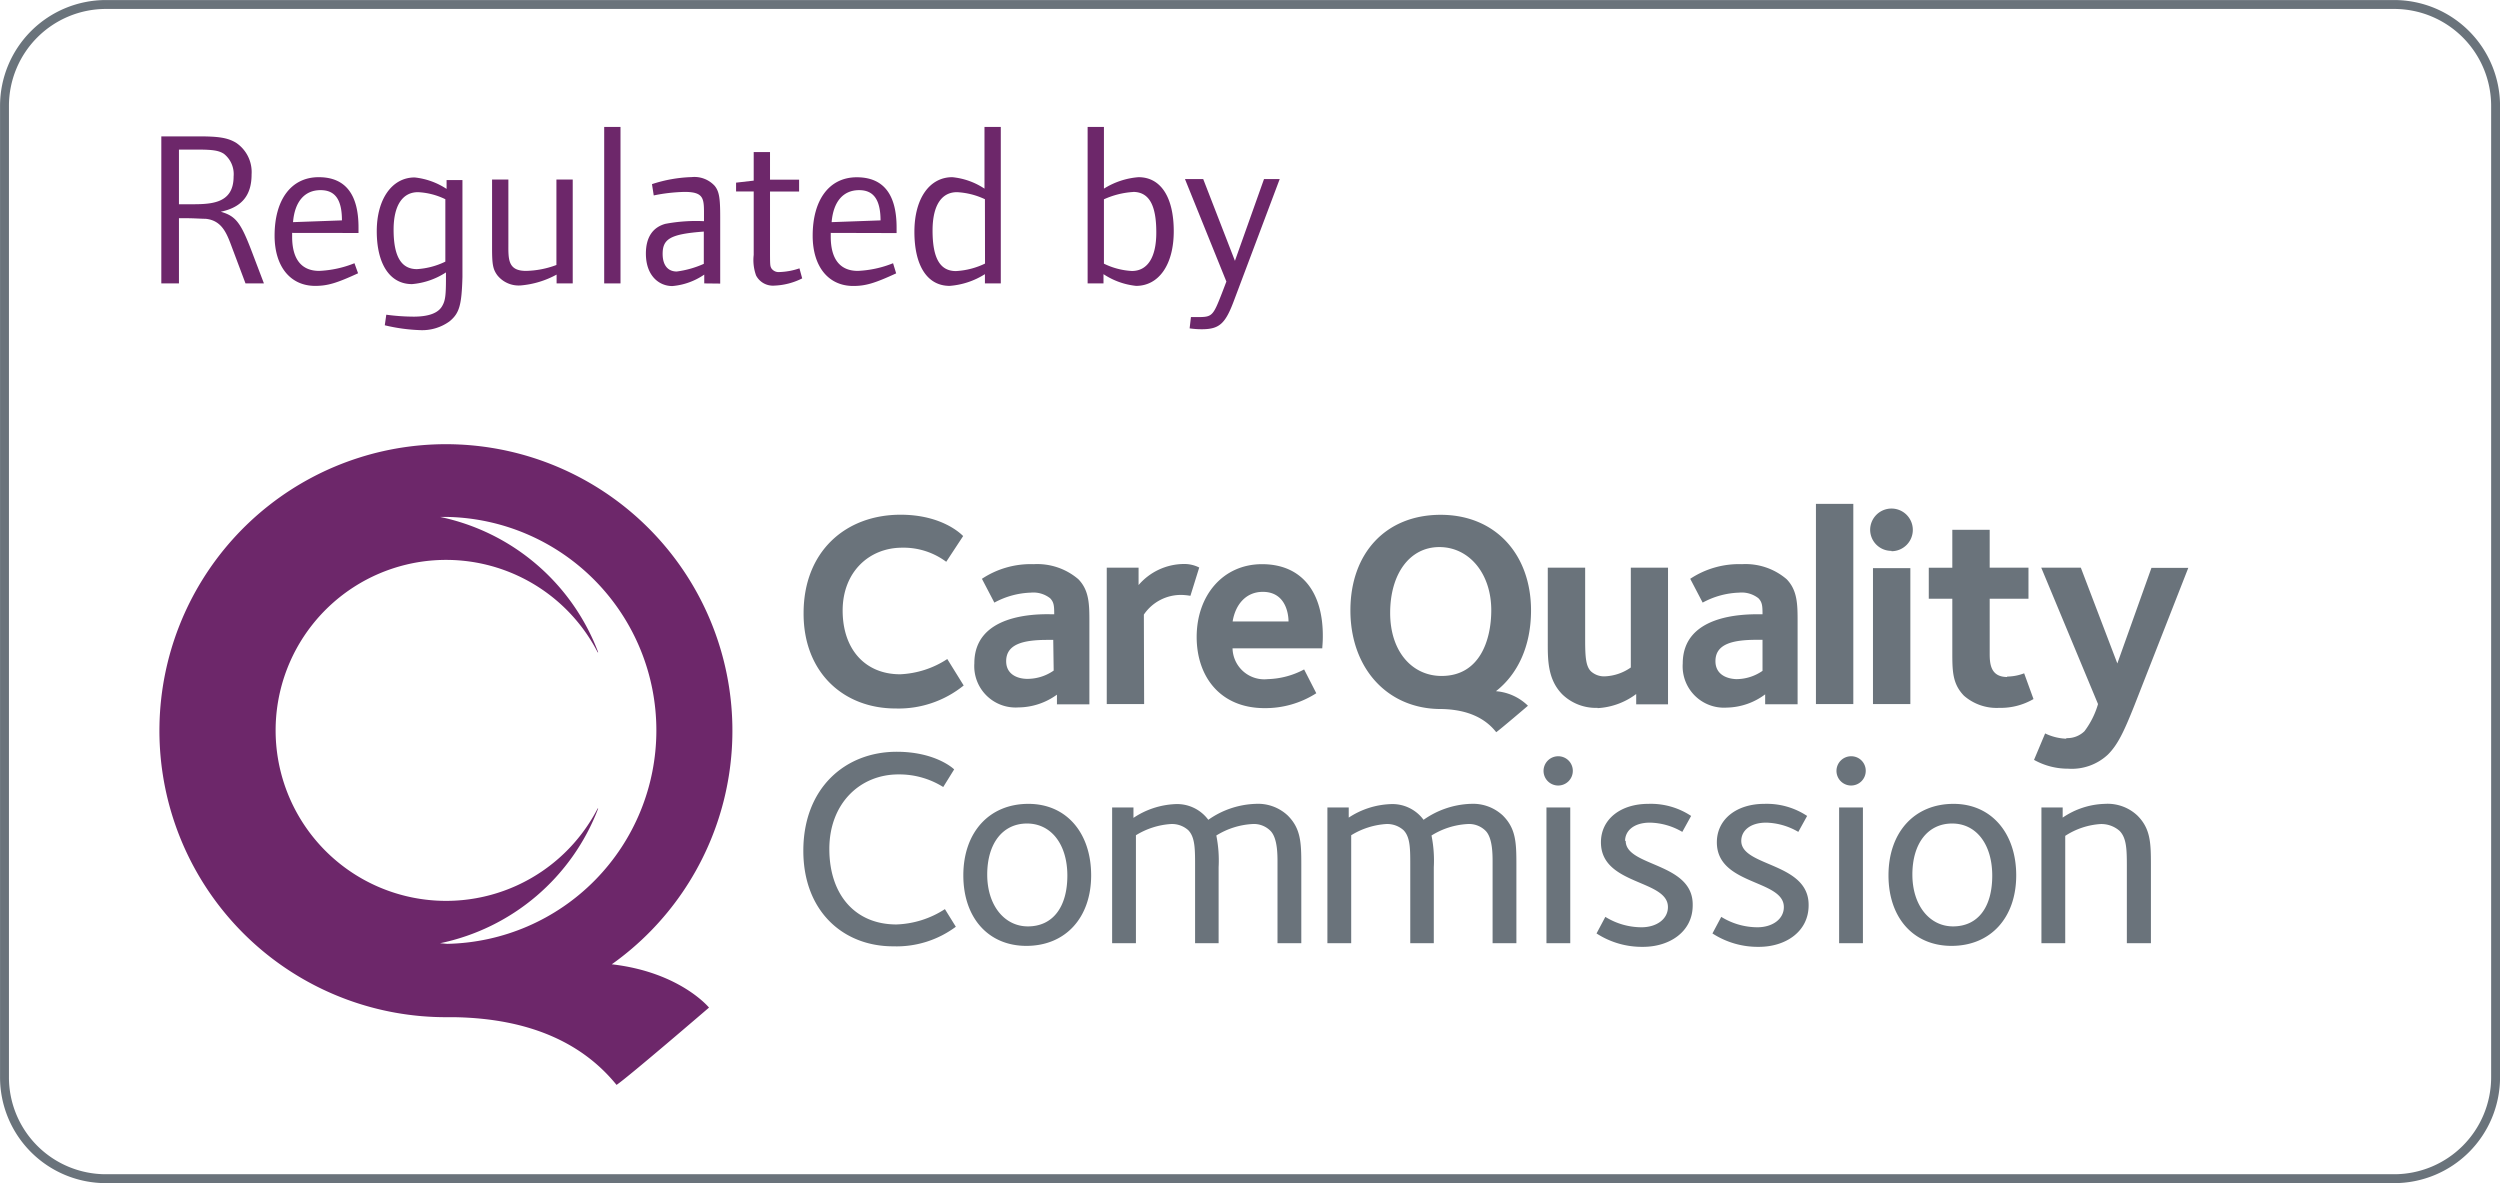
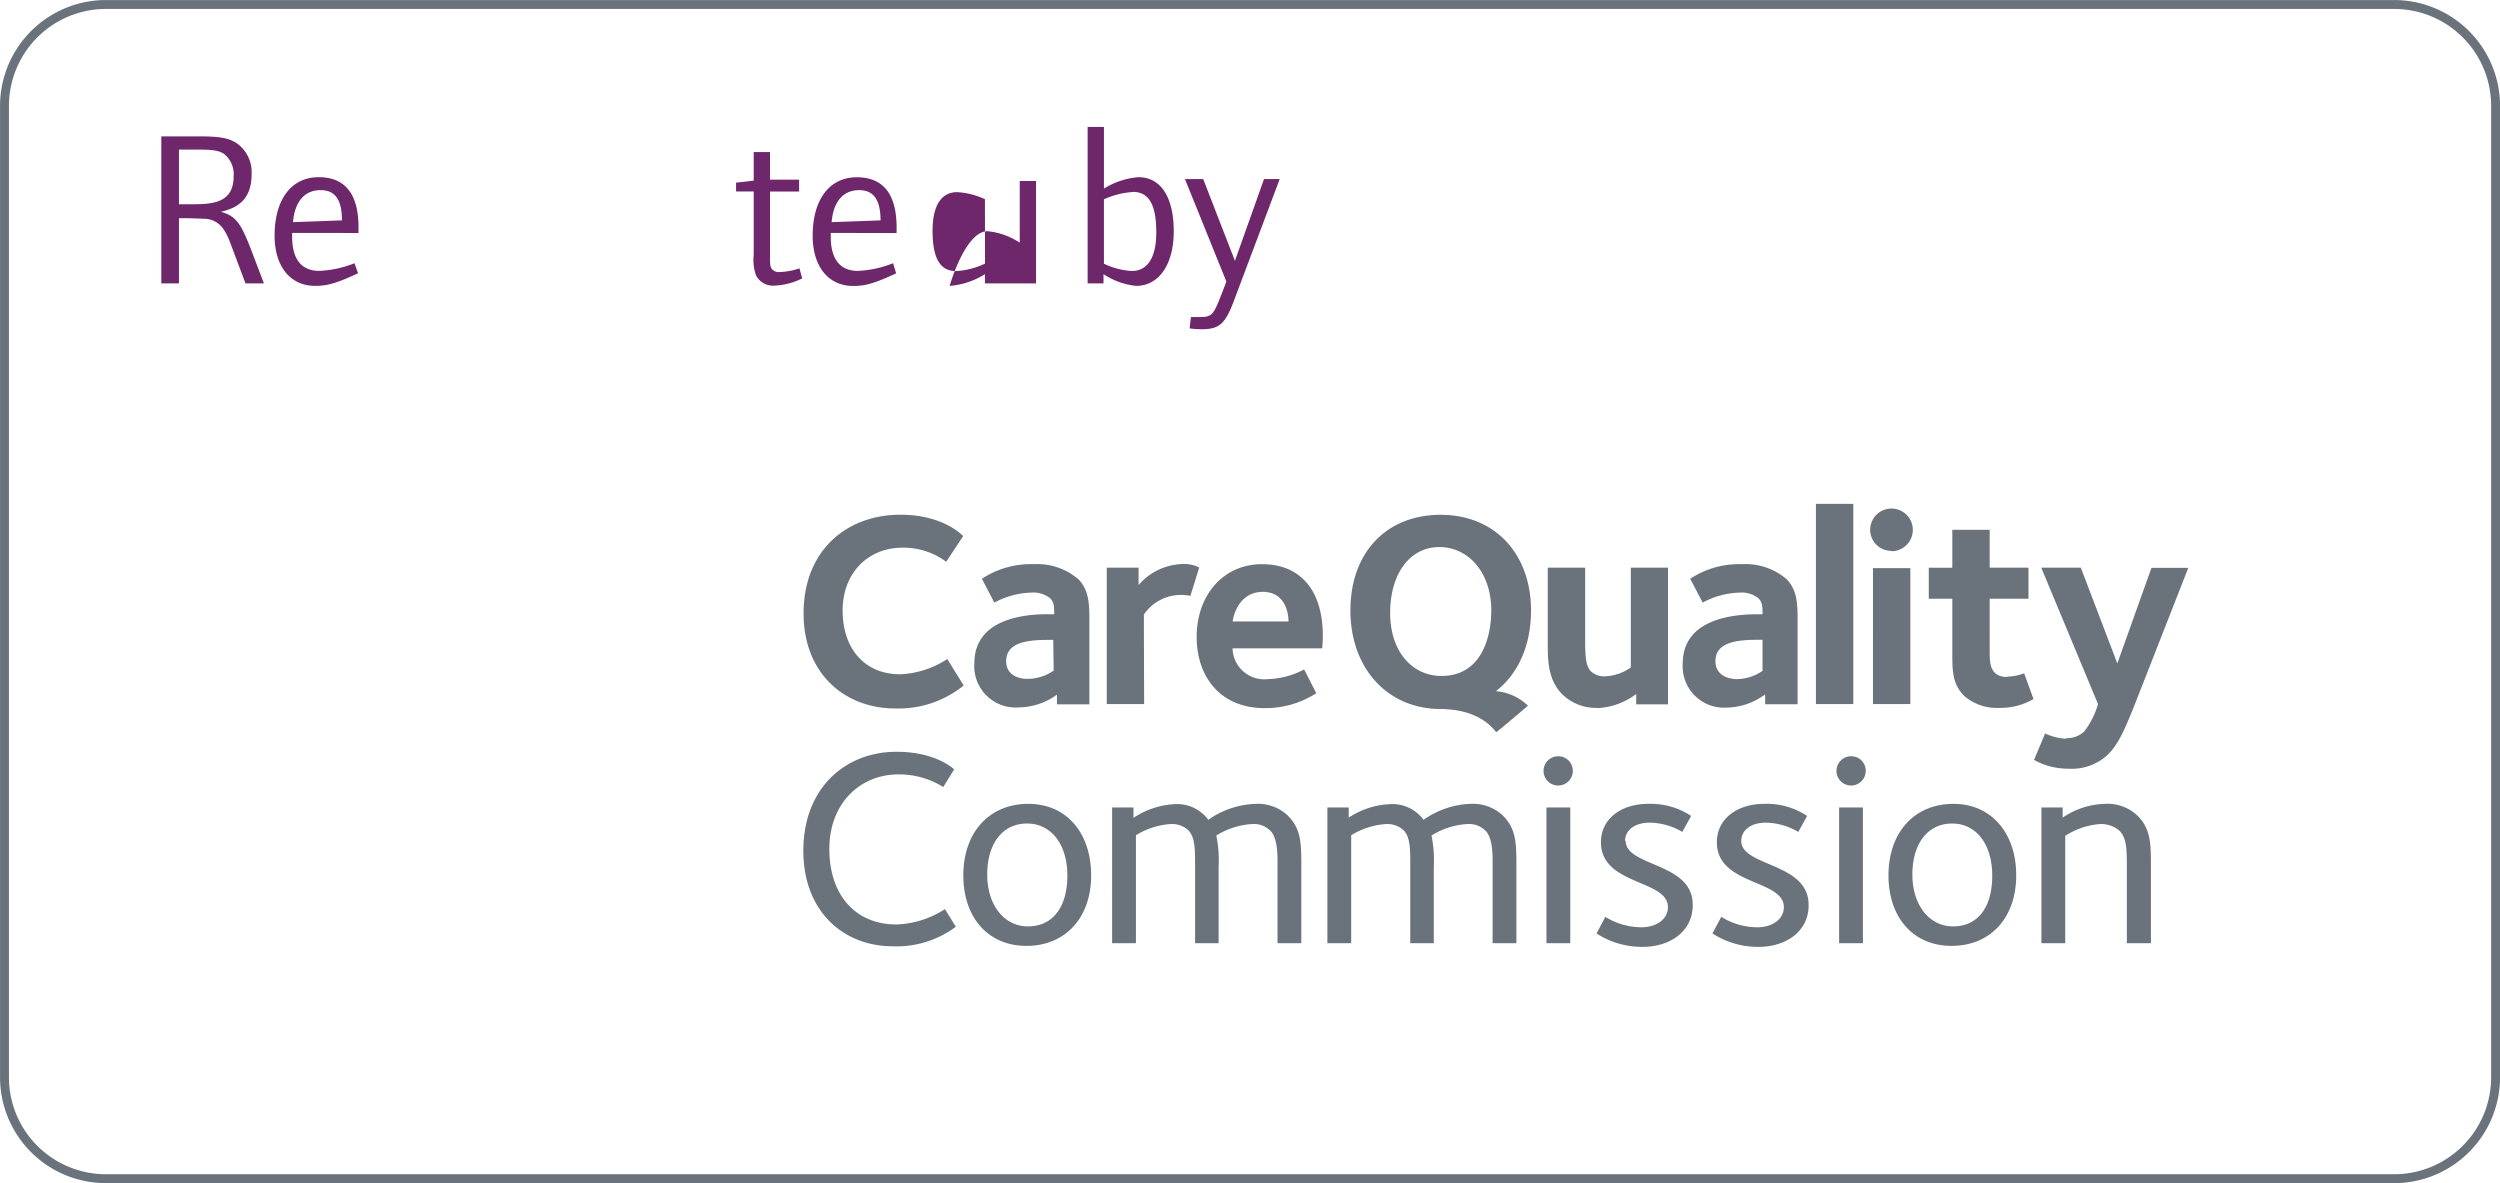
<svg xmlns="http://www.w3.org/2000/svg" viewBox="0 0 283.6 134.22">
  <defs>
    <style>.cls-1{fill:none;stroke:#6a737b;stroke-miterlimit:10;stroke-width:1.01px;}.cls-2{fill:#6a737b;}.cls-3{fill:#6d276a;}</style>
  </defs>
  <title>cqc-logo</title>
  <g id="Layer_2" data-name="Layer 2">
    <g id="Layer_1-2" data-name="Layer 1">
      <path class="cls-1" d="M12,.51H271.59A11.51,11.51,0,0,1,283.1,12V122.2a11.51,11.51,0,0,1-11.51,11.51H12A11.5,11.5,0,0,1,.51,122.2V12A11.51,11.51,0,0,1,12,.51Z" />
      <path class="cls-2" d="M116.66,91.19c-4.48,0-7.38,3.27-7.38,8.11s2.86,8,7.15,8c4.45,0,7.35-3.21,7.35-8S121,91.19,116.66,91.19Zm-.06,13.9c-2.64,0-4.61-2.36-4.61-5.88s1.75-5.79,4.51-5.79,4.58,2.38,4.58,5.91S119.46,105.09,116.6,105.09ZM210,85.79a1.66,1.66,0,1,0,1.65,1.65A1.64,1.64,0,0,0,210,85.79ZM101.69,104.87c-4.68,0-7.61-3.37-7.61-8.56s3.5-8.46,7.83-8.46A9.39,9.39,0,0,1,107,89.28l1.24-2c-.25-.25-2.32-2-6.52-2-5.85,0-10.59,4.13-10.59,11.23,0,6.83,4.49,10.84,10.18,10.84a11.26,11.26,0,0,0,7.12-2.22l-1.24-2A10.72,10.72,0,0,1,101.69,104.87ZM221.61,91.19c-4.48,0-7.38,3.27-7.38,8.11s2.86,8,7.15,8c4.45,0,7.34-3.21,7.34-8S225.9,91.19,221.61,91.19Zm-.06,13.9c-2.64,0-4.61-2.36-4.61-5.88s1.75-5.79,4.51-5.79S226,95.8,226,99.34,224.41,105.09,221.54,105.09Zm17.24-13.9a8.89,8.89,0,0,0-4.8,1.56V91.6h-2.41V107h2.7V94.82a8.31,8.31,0,0,1,4-1.34,3.14,3.14,0,0,1,2.16.77c.79.8.83,2.07.83,4V107H244V98.06c0-2.48-.06-4.07-1.53-5.54A4.93,4.93,0,0,0,238.78,91.19Zm-96.36,0A9.84,9.84,0,0,0,137.07,93a4.4,4.4,0,0,0-3.78-1.78,9.22,9.22,0,0,0-4.71,1.56V91.6h-2.42V107h2.7V94.75a8.61,8.61,0,0,1,3.94-1.27,2.76,2.76,0,0,1,2,.7c.8.83.77,2.23.77,4.29V107h2.67V98.38a14.41,14.41,0,0,0-.26-3.6,8.64,8.64,0,0,1,4.07-1.3,2.65,2.65,0,0,1,2.1.8c.8.86.77,2.77.77,3.72v9h2.7V98.06c0-2.48-.06-4.07-1.53-5.54A4.93,4.93,0,0,0,142.42,91.19Zm33,15.81h2.7V91.6h-2.7Zm1.34-21.21a1.66,1.66,0,1,0,1.65,1.65A1.65,1.65,0,0,0,176.79,85.79Zm-10,5.4A9.85,9.85,0,0,0,161.49,93a4.39,4.39,0,0,0-3.78-1.78A9.22,9.22,0,0,0,153,92.75V91.6h-2.42V107h2.7V94.75a8.64,8.64,0,0,1,3.94-1.27,2.77,2.77,0,0,1,2,.7c.8.83.76,2.23.76,4.29V107h2.67V98.38a14.41,14.41,0,0,0-.26-3.6,8.59,8.59,0,0,1,4.07-1.3,2.66,2.66,0,0,1,2.1.8c.79.86.76,2.77.76,3.72v9h2.7V98.06c0-2.48-.06-4.07-1.53-5.54A4.94,4.94,0,0,0,166.84,91.19Zm17.58,4.2c0-1.15,1-2.07,2.83-2.07a7.54,7.54,0,0,1,3.66,1.05l1-1.81a8.27,8.27,0,0,0-4.86-1.37c-3.15,0-5.37,1.75-5.37,4.36,0,4.9,7.6,4.2,7.6,7.35,0,1.37-1.3,2.29-3,2.29a7.83,7.83,0,0,1-4.1-1.18l-1,1.88a9.45,9.45,0,0,0,5.28,1.52c3,0,5.63-1.71,5.63-4.71C192.12,97.81,184.42,98.35,184.42,95.39ZM208.63,107h2.7V91.6h-2.7Zm-11.1-11.61c0-1.15,1-2.07,2.83-2.07A7.58,7.58,0,0,1,204,94.37l1-1.81a8.29,8.29,0,0,0-4.86-1.37c-3.15,0-5.38,1.75-5.38,4.36,0,4.9,7.6,4.2,7.6,7.35,0,1.37-1.3,2.29-3,2.29a7.84,7.84,0,0,1-4.1-1.18l-1,1.88a9.45,9.45,0,0,0,5.28,1.52c3,0,5.63-1.71,5.63-4.71C205.23,97.81,197.53,98.35,197.53,95.39Z" />
      <path class="cls-2" d="M101.59,80.37a11.73,11.73,0,0,0,7.73-2.61l-1.86-3a10.57,10.57,0,0,1-5.34,1.73c-4,0-6.53-2.86-6.53-7.23s3-7.13,6.75-7.13a8.1,8.1,0,0,1,5,1.6l1.92-2.92c-.22-.22-2.39-2.42-7.1-2.42-6.25,0-11,4.18-11,11.16C91.13,76.28,95.69,80.37,101.59,80.37Zm8.94-5.12a4.69,4.69,0,0,0,5,5,7.52,7.52,0,0,0,4.37-1.45v1.1h3.68V70.6c0-2,0-3.62-1.26-4.9A7.17,7.17,0,0,0,117.26,64a10,10,0,0,0-5.87,1.66l1.41,2.7a9.23,9.23,0,0,1,4.12-1.13,3.09,3.09,0,0,1,2.2.63c.44.45.47.88.47,1.82h-.44C117.26,69.65,110.53,69.75,110.53,75.24Zm9,.82a5.21,5.21,0,0,1-3,.94c-1,0-2.39-.44-2.39-2,0-1.95,1.95-2.42,4.68-2.42h.66Zm10.23-6.35a5.07,5.07,0,0,1,4.34-2.23,6.71,6.71,0,0,1,.94.1l1-3.21a3.71,3.71,0,0,0-1.76-.4,6.82,6.82,0,0,0-5.12,2.39V64.4h-3.61V79.87h4.24ZM143.16,64c-4.4,0-7.41,3.52-7.41,8.26,0,4.49,2.67,8.07,7.7,8.07a10.69,10.69,0,0,0,5.87-1.69l-1.38-2.7a9.28,9.28,0,0,1-4.12,1.1,3.6,3.6,0,0,1-4-3.49H150c0-.21.06-.66.06-1.32C150.1,67.17,147.68,64,143.16,64Zm-3.33,6.5c.31-1.92,1.51-3.36,3.42-3.36,2.61,0,2.92,2.52,2.92,3.36Zm41.41,9.83a8,8,0,0,0,4.37-1.6v1.17h3.61V64.4H185V75.72a5.52,5.52,0,0,1-2.86,1,2.22,2.22,0,0,1-1.66-.56c-.57-.57-.66-1.57-.66-3.59V64.4h-4.24v8.33c0,2-.06,4.33,1.67,6.06A5.49,5.49,0,0,0,181.23,80.3Zm19-1.54v1.1h3.68V70.6c0-2,0-3.62-1.25-4.9A7.17,7.17,0,0,0,197.61,64a10,10,0,0,0-5.87,1.66l1.41,2.7a9.23,9.23,0,0,1,4.12-1.13,3.09,3.09,0,0,1,2.2.63c.44.45.47.88.47,1.82h-.44c-1.88,0-8.61.1-8.61,5.59a4.69,4.69,0,0,0,5,5A7.48,7.48,0,0,0,200.25,78.76ZM194.6,75c0-1.95,1.95-2.42,4.68-2.42h.66v3.52a5.2,5.2,0,0,1-3,.94C195.95,77,194.6,76.56,194.6,75Zm15.64-17.84H206V79.87h4.24Zm4.33,5.37a2.42,2.42,0,1,0-2.42-2.42A2.4,2.4,0,0,0,214.57,62.49Zm2.14,1.92h-4.24V79.87h4.24Zm11,12.35c-1.86,0-2-1.42-2-2.64V67.92h4.4V64.4h-4.4V60.1h-4.24v4.3h-2.67v3.52h2.67v6c0,2.17,0,3.64,1.32,5a5.63,5.63,0,0,0,4,1.38,7.41,7.41,0,0,0,3.89-1l-1.06-2.92A5.51,5.51,0,0,1,227.67,76.75Zm6.71,7A6,6,0,0,1,232,83.2l-1.26,3a7.86,7.86,0,0,0,3.86,1,6,6,0,0,0,4.52-1.6c1.1-1.1,1.79-2.52,3-5.56l6.12-15.62h-4.18l-3.87,10.84L236.05,64.4h-4.49L238,79.87a9.48,9.48,0,0,1-1.54,3.08A2.79,2.79,0,0,1,234.38,83.73ZM173.68,69.24c0-6.3-4-10.84-10.25-10.84s-10.24,4.38-10.24,10.84,4.07,11.09,10.07,11.19h.26c2.91.06,4.93,1,6.21,2.63.43-.29,3.6-3,3.6-3a5.84,5.84,0,0,0-3.63-1.65C172.17,76.48,173.68,73.3,173.68,69.24Zm-10.15,7.44c-3.31,0-5.83-2.74-5.83-7.15s2.2-7.47,5.58-7.47,5.89,3,5.89,7.16C169.17,72.59,167.88,76.68,163.53,76.68Z" />
-       <path class="cls-3" d="M69.4,109.39a32.5,32.5,0,1,0-18.77,6h.92c8.65.15,14.59,3,18.39,7.68,1.27-.84,10.49-8.77,10.49-8.77S77.14,110.28,69.4,109.39ZM49.92,107A24.54,24.54,0,0,0,67.86,91.71a0,0,0,0,0-.06,0A19.34,19.34,0,1,1,67.8,74s0,0,.06,0A24.55,24.55,0,0,0,49.92,58.64l.81,0a24.22,24.22,0,0,1,0,48.43Z" />
      <path class="cls-3" d="M27.85,32.15l-1.42-3.78c-.62-1.63-1.1-3.35-3.1-3.55-.5,0-1.3-.07-2.55-.07H20.3v7.4h-2V15.47h4.27c2.3,0,3.27.17,4.2.72a4,4,0,0,1,1.77,3.6c0,2.38-1.12,3.73-3.5,4.23,1.7.48,2.27,1.23,3.5,4.45l1.4,3.68ZM25.4,17.45c-.57-.37-1.25-.48-2.95-.48H20.3v6.2h1c2.4,0,5.2.1,5.2-3.15A2.93,2.93,0,0,0,25.4,17.45Z" />
      <path class="cls-3" d="M33.14,26.42v.43c0,2.6,1.1,3.88,3.07,3.88a12.12,12.12,0,0,0,4-.87L40.62,31c-2.45,1.13-3.47,1.43-4.87,1.43-2.8,0-4.6-2.18-4.6-5.7,0-4.1,1.9-6.63,5-6.63,3,0,4.52,1.9,4.52,5.7v.63Zm3.22-4.85c-1.77,0-2.92,1.25-3.12,3.63l5.55-.2C38.79,22.62,38,21.57,36.37,21.57Z" />
-       <path class="cls-3" d="M51,36.45a5.28,5.28,0,0,1-3.35,1,19.86,19.86,0,0,1-4-.55l.17-1.2a23.78,23.78,0,0,0,3.1.22c1.7,0,2.8-.4,3.25-1.22.35-.6.42-1.23.42-3.13v-.67a8.32,8.32,0,0,1-3.85,1.33c-2.55,0-4-2.33-4-6s1.75-6.1,4.3-6.1a8.14,8.14,0,0,1,3.62,1.3v-1h1.8v11C52.37,34.6,52.12,35.53,51,36.45ZM50.52,22.6a7.93,7.93,0,0,0-3.1-.8c-1.77,0-2.77,1.53-2.77,4.25,0,3.05.87,4.48,2.65,4.48a8.57,8.57,0,0,0,3.22-.85Z" />
-       <path class="cls-3" d="M63.14,32.15v-1a10.3,10.3,0,0,1-4.07,1.23,3.1,3.1,0,0,1-2.65-1.15c-.5-.68-.6-1.23-.6-3.08V20.37h1.85V27.6c0,1.75-.1,3.13,2,3.13a10.36,10.36,0,0,0,3.45-.67V20.37h1.85V32.15Z" />
-       <path class="cls-3" d="M68.54,32.15V14.4h1.85V32.15Z" />
-       <path class="cls-3" d="M79.89,32.15v-1a7.51,7.51,0,0,1-3.62,1.3c-1.52,0-3-1.18-3-3.68,0-1.9.82-3,2.22-3.38a18.92,18.92,0,0,1,4.37-.3V24.6c0-2,.1-2.83-2.2-2.83a19.32,19.32,0,0,0-3.5.4l-.2-1.28a15.8,15.8,0,0,1,4.5-.8,3.12,3.12,0,0,1,2.62,1c.5.63.62,1.35.62,3.5v7.58Zm-.05-5.88c-3.8.28-4.67.83-4.67,2.53,0,1.33.63,2,1.6,2a11,11,0,0,0,3.07-.87Z" />
      <path class="cls-3" d="M87.84,32.4a2.15,2.15,0,0,1-2.07-1.15,5.13,5.13,0,0,1-.27-2.33v-7.2h-2v-1l2-.23V17.25h1.85v3.13h3.3v1.35h-3.3v6.35c0,2.05,0,2.08.17,2.38a1,1,0,0,0,.92.4,7.66,7.66,0,0,0,2.25-.42L91,31.58A7.62,7.62,0,0,1,87.84,32.4Z" />
      <path class="cls-3" d="M94.24,26.42v.43c0,2.6,1.1,3.88,3.07,3.88a12.12,12.12,0,0,0,4-.87l.35,1.15c-2.45,1.13-3.47,1.43-4.87,1.43-2.8,0-4.6-2.18-4.6-5.7,0-4.1,1.9-6.63,5-6.63,3,0,4.52,1.9,4.52,5.7v.63Zm3.22-4.85c-1.77,0-2.92,1.25-3.12,3.63l5.55-.2C99.88,22.62,99.08,21.57,97.46,21.57Z" />
-       <path class="cls-3" d="M111.73,32.15V31.1a8.71,8.71,0,0,1-4,1.33c-2.55,0-4-2.3-4-6.13s1.75-6.2,4.3-6.2a8,8,0,0,1,3.65,1.3v-7h1.85V32.15Zm0-9.55a8.4,8.4,0,0,0-3.17-.8c-1.77,0-2.77,1.53-2.77,4.35,0,3.18.87,4.6,2.65,4.6a8.62,8.62,0,0,0,3.3-.85Z" />
+       <path class="cls-3" d="M111.73,32.15V31.1a8.71,8.71,0,0,1-4,1.33s1.75-6.2,4.3-6.2a8,8,0,0,1,3.65,1.3v-7h1.85V32.15Zm0-9.55a8.4,8.4,0,0,0-3.17-.8c-1.77,0-2.77,1.53-2.77,4.35,0,3.18.87,4.6,2.65,4.6a8.62,8.62,0,0,0,3.3-.85Z" />
      <path class="cls-3" d="M128.88,32.43a8.25,8.25,0,0,1-3.7-1.33v1.05h-1.8V14.4h1.85v7a8.64,8.64,0,0,1,3.92-1.3c2.55,0,4,2.3,4,6.13S131.43,32.43,128.88,32.43Zm-.35-10.65a9.4,9.4,0,0,0-3.3.83v7.3a8.19,8.19,0,0,0,3.17.83c1.77,0,2.77-1.53,2.77-4.35C131.18,23.2,130.31,21.77,128.53,21.77Z" />
      <path class="cls-3" d="M140,34.05c-1,2.7-1.68,3.3-3.7,3.3a9.49,9.49,0,0,1-1.35-.1l.15-1.28c.35,0,.55,0,.75,0,1.67,0,1.75-.1,2.8-2.8l.47-1.23-4.7-11.63h2.07l3.6,9.28,3.3-9.28h1.78Z" />
    </g>
  </g>
</svg>